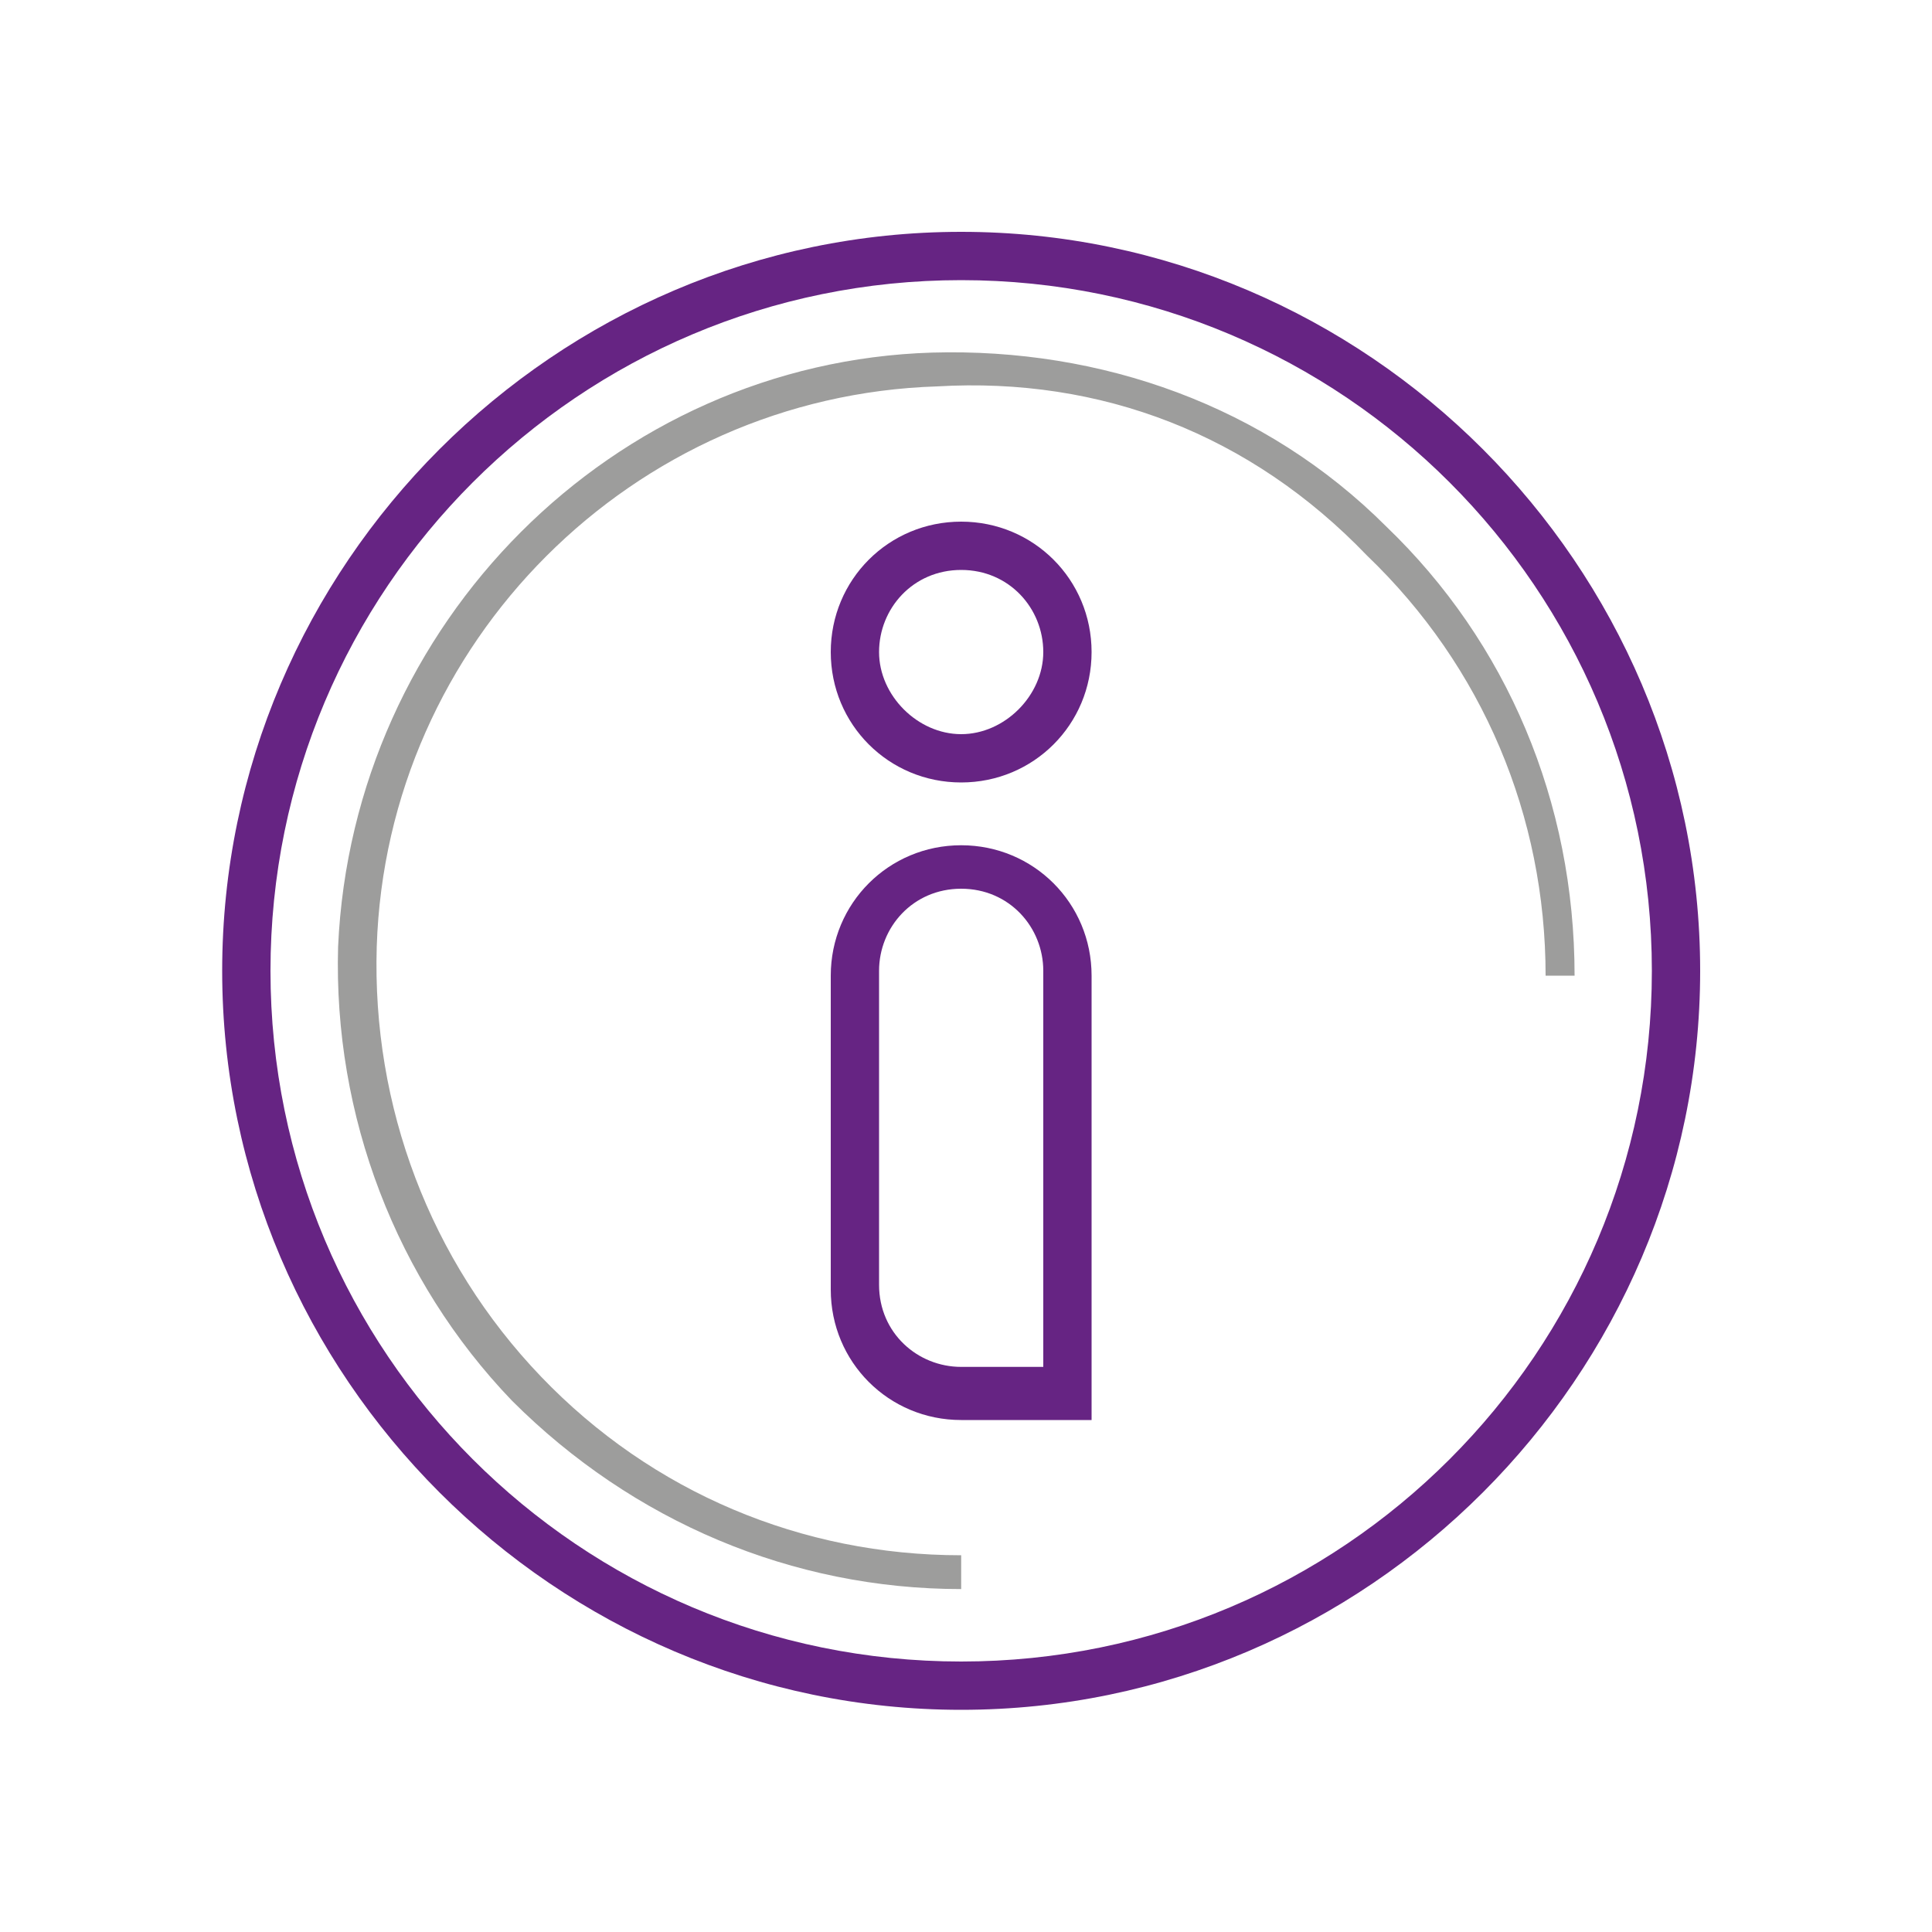
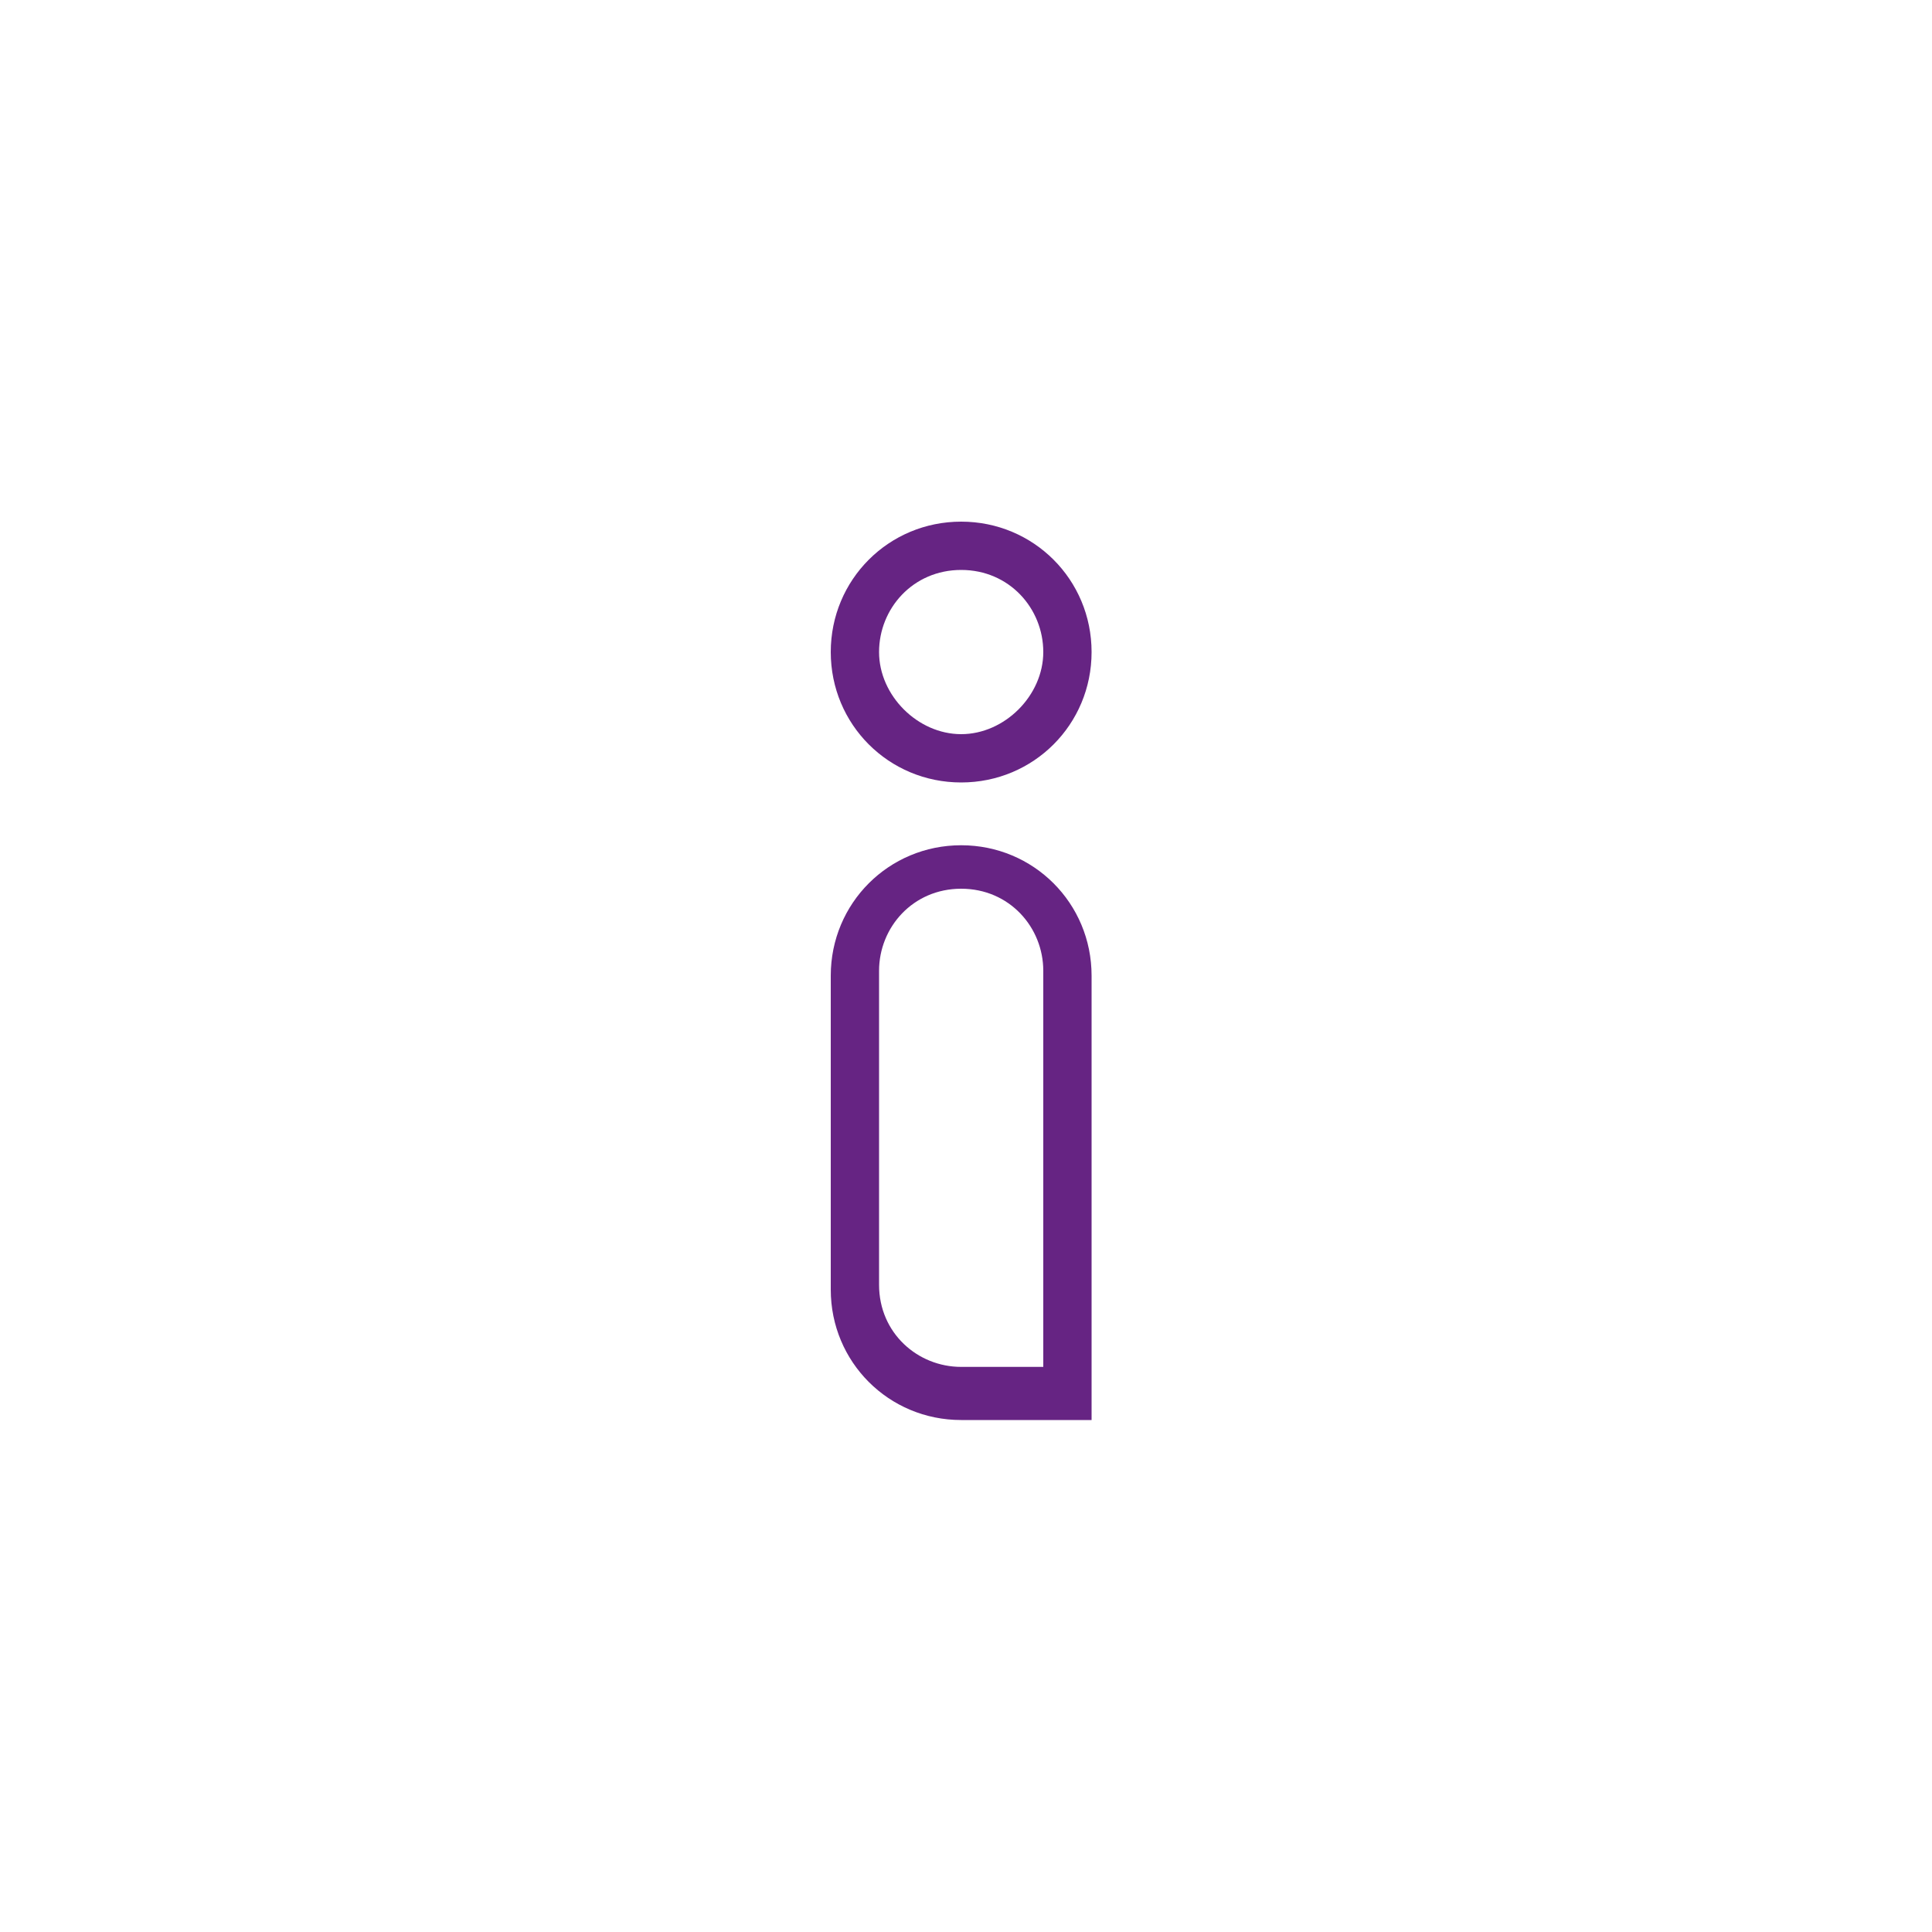
<svg xmlns="http://www.w3.org/2000/svg" version="1.1" id="Warstwa_1" x="0px" y="0px" viewBox="0 0 40 40" style="enable-background:new 0 0 40 40;" xml:space="preserve">
  <style type="text/css">
	.st0{fill:#9D9D9C;}
	.st1{fill:#662483;}
</style>
  <g>
-     <path class="st0" d="M19.9,32.9c-3.5,0-6.8-1.4-9.3-3.9c-2.4-2.5-3.7-5.9-3.6-9.4c0.3-6.7,5.7-12.1,12.3-12.3   c3.5-0.1,6.9,1.1,9.4,3.6c2.5,2.4,3.9,5.7,3.9,9.3H32c0-3.3-1.3-6.4-3.7-8.7C25.9,9,22.8,7.8,19.4,8C13.1,8.2,8,13.3,7.8,19.6   c-0.1,3.3,1.1,6.5,3.4,8.9c2.3,2.4,5.4,3.7,8.7,3.7V32.9z" />
-     <path class="st1" d="M19.9,35.4c-8.4,0-15.3-6.9-15.3-15.3c0-8.4,6.9-15.3,15.3-15.3c8.4,0,15.3,6.9,15.3,15.3   C35.2,28.5,28.3,35.4,19.9,35.4z M19.9,5.8C12,5.8,5.6,12.2,5.6,20.1S12,34.4,19.9,34.4S34.2,28,34.2,20.1S27.8,5.8,19.9,5.8z" />
    <path class="st1" d="M19.9,16.2c-1.5,0-2.7-1.2-2.7-2.7c0-1.5,1.2-2.7,2.7-2.7s2.7,1.2,2.7,2.7C22.6,15,21.4,16.2,19.9,16.2z    M19.9,11.8c-1,0-1.7,0.8-1.7,1.7s0.8,1.7,1.7,1.7c0.9,0,1.7-0.8,1.7-1.7S20.9,11.8,19.9,11.8z" />
    <path class="st1" d="M22.6,29.4h-2.7c-1.5,0-2.7-1.2-2.7-2.7v-6.5c0-1.5,1.2-2.7,2.7-2.7s2.7,1.2,2.7,2.7V29.4z M19.9,18.4   c-1,0-1.7,0.8-1.7,1.7v6.5c0,1,0.8,1.7,1.7,1.7h1.7v-8.2C21.6,19.2,20.9,18.4,19.9,18.4z" />
  </g>
</svg>